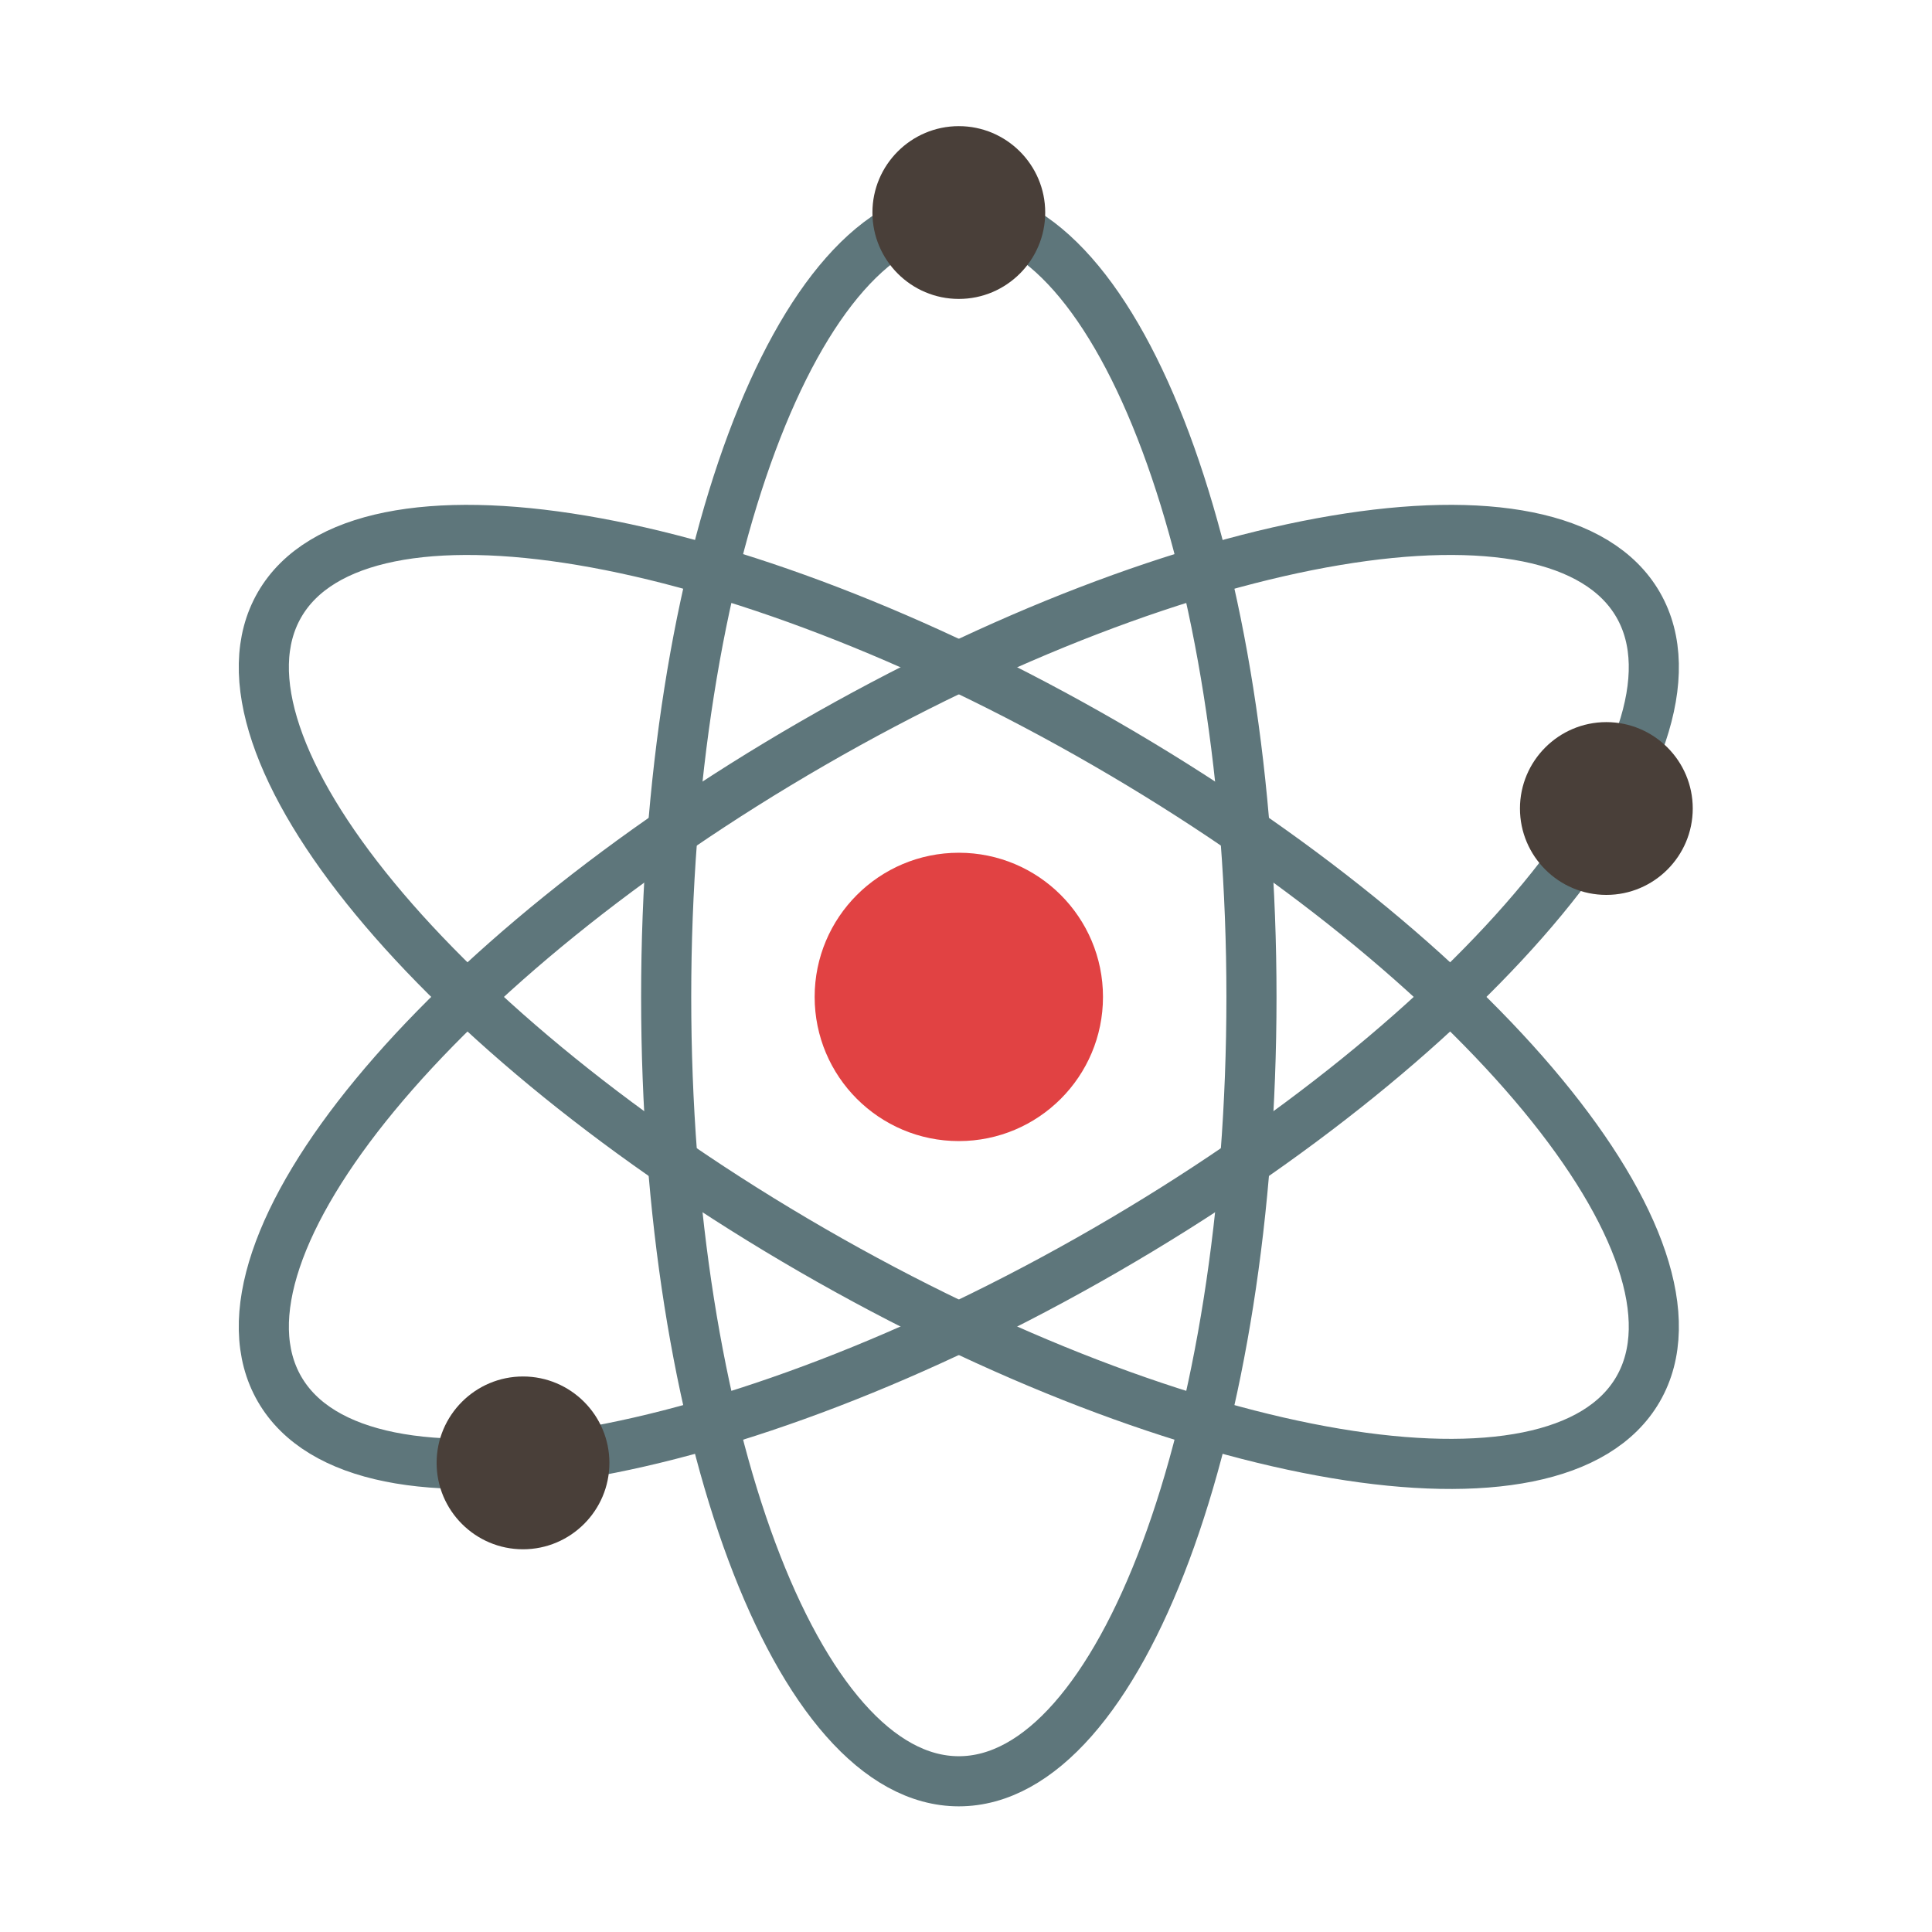
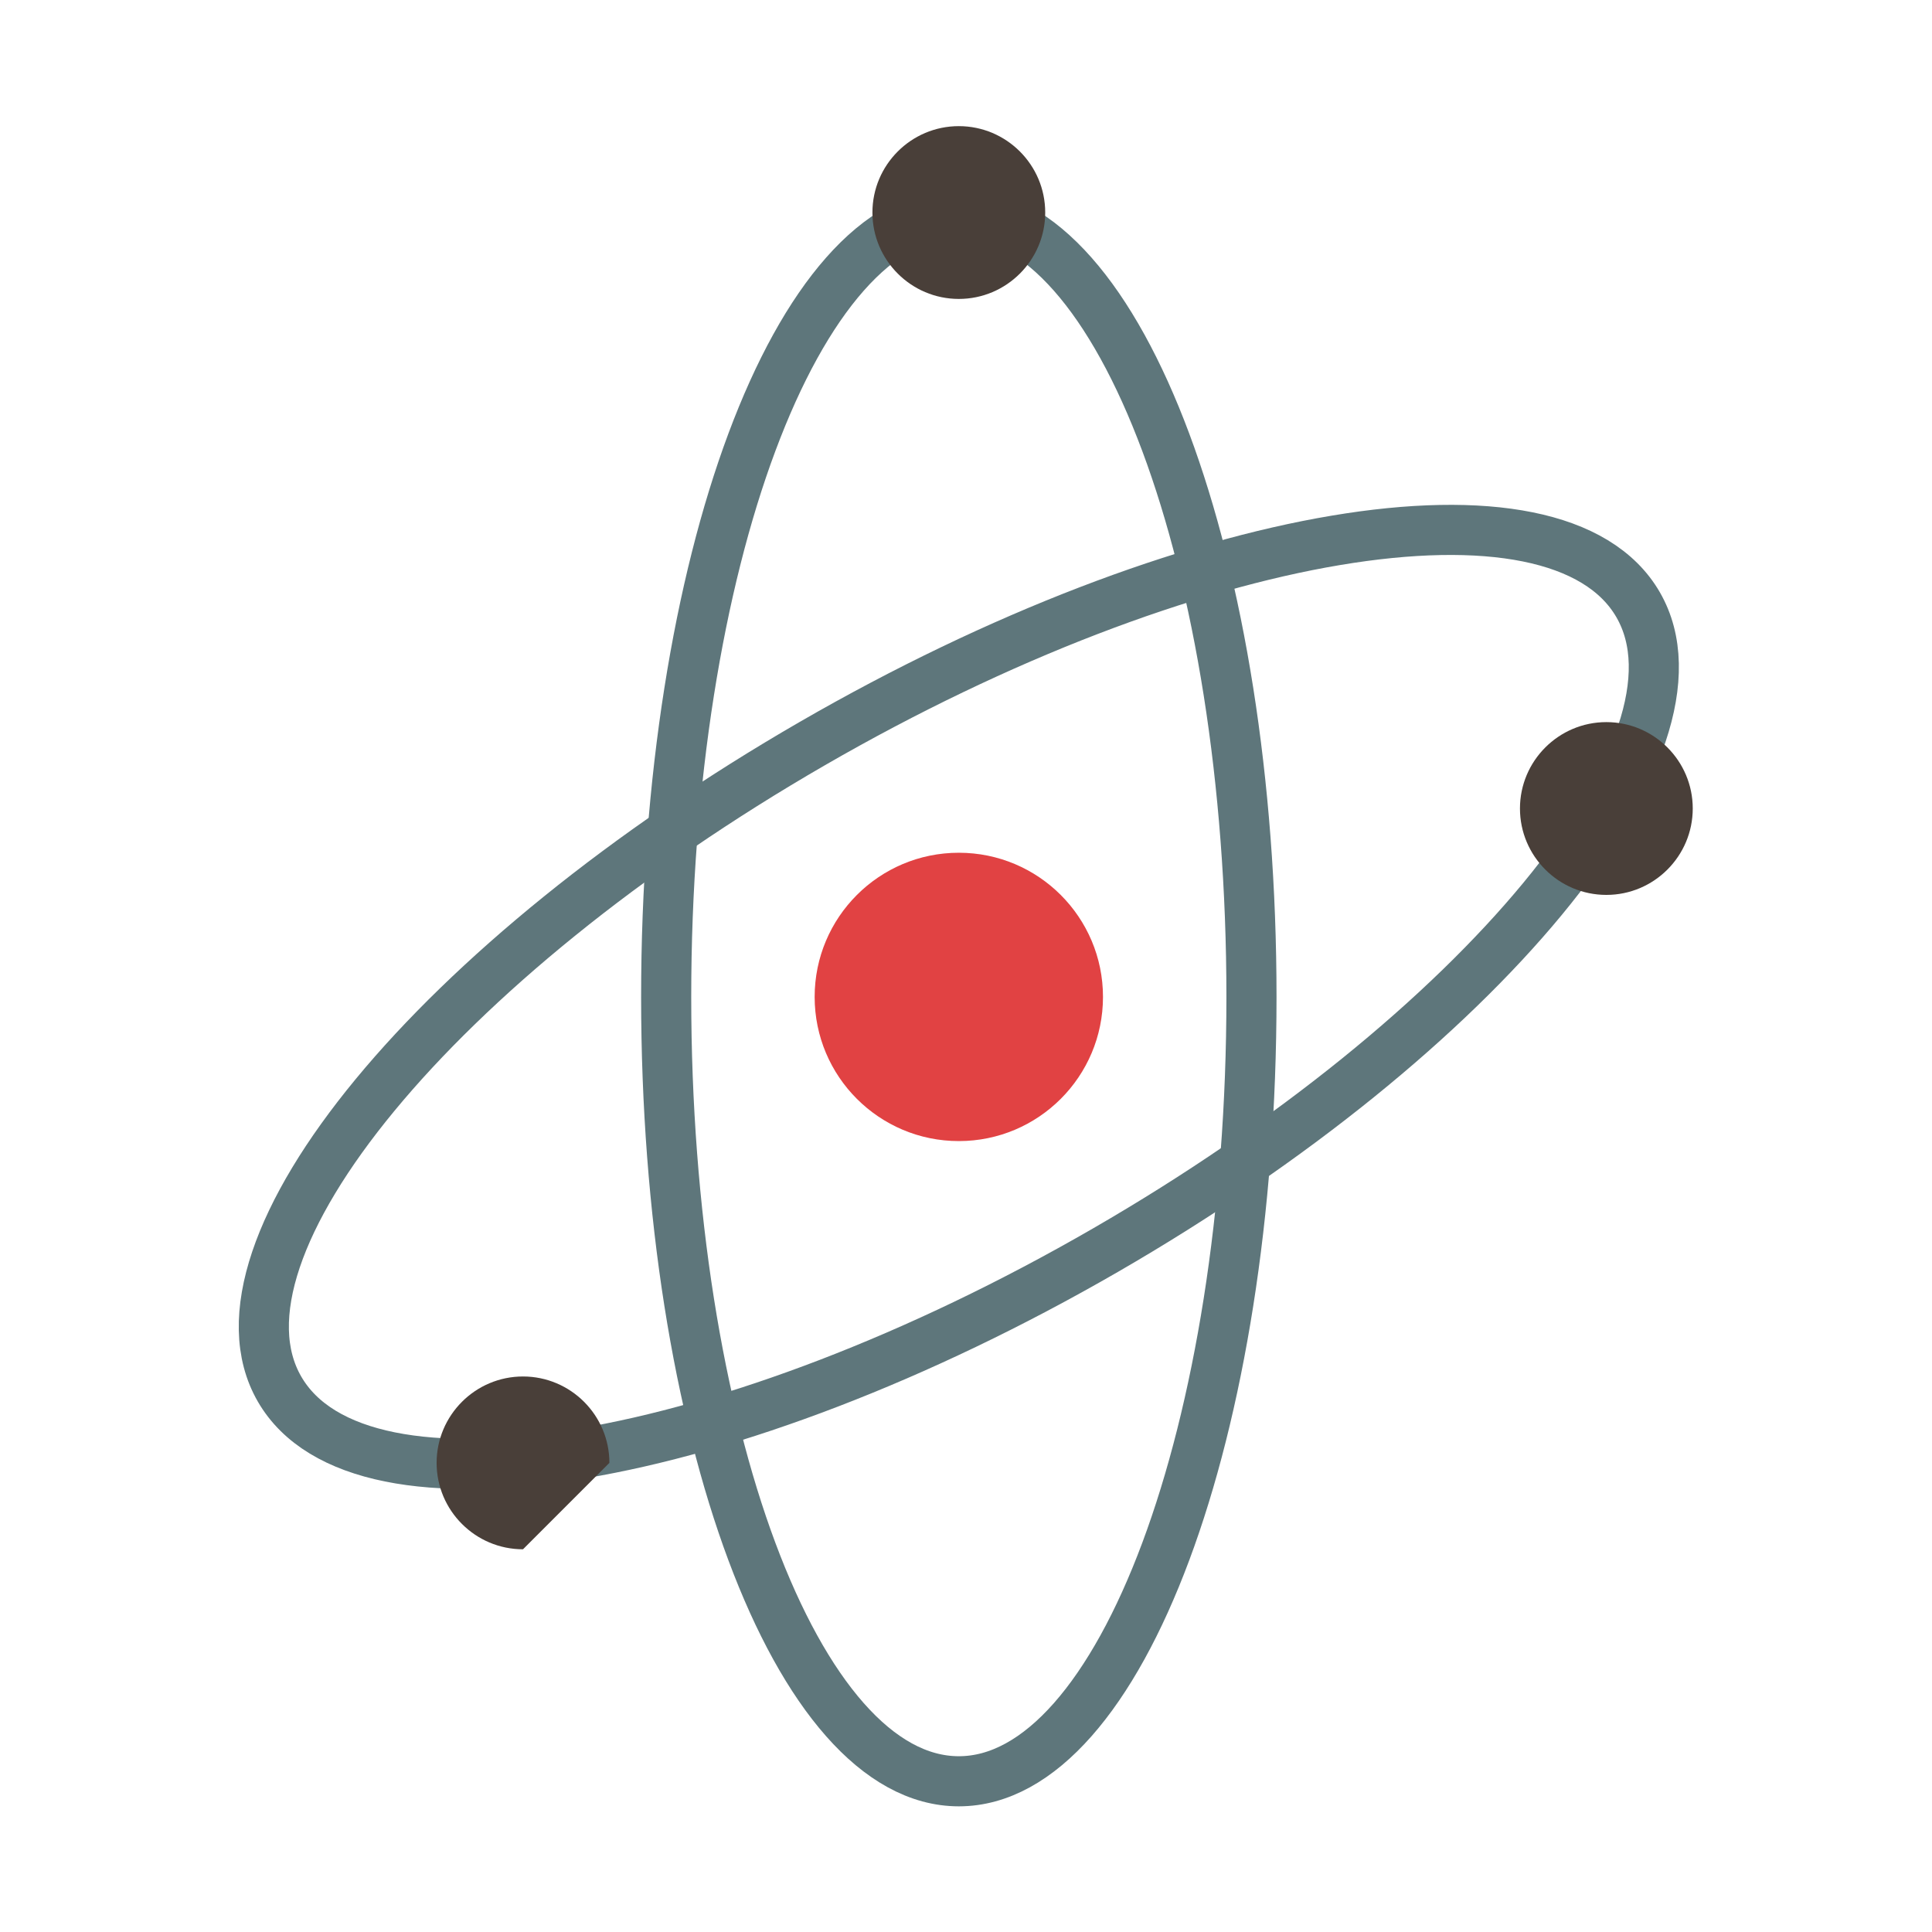
<svg xmlns="http://www.w3.org/2000/svg" xmlns:ns1="http://sodipodi.sourceforge.net/DTD/sodipodi-0.dtd" xmlns:ns2="http://www.inkscape.org/namespaces/inkscape" version="1.1" id="svg2" xml:space="preserve" width="166.667" height="166.667" viewBox="0 0 166.667 166.667" ns1:docname="FÍSICA.ai">
  <defs id="defs6">
    <clipPath clipPathUnits="SpaceOnUse" id="clipPath18">
      <path d="M 0,125 H 125 V 0 H 0 Z" id="path16" />
    </clipPath>
  </defs>
  <ns1:namedview pagecolor="#ffffff" bordercolor="#666666" borderopacity="1" objecttolerance="10" gridtolerance="10" guidetolerance="10" ns2:pageopacity="0" ns2:pageshadow="2" ns2:window-width="640" ns2:window-height="480" id="namedview4" />
  <g id="g10" ns2:groupmode="layer" ns2:label="FÍSICA" transform="matrix(1.333,0,0,-1.333,0,166.667)">
    <g id="g12">
      <g id="g14" clip-path="url(#clipPath18)">
        <g id="g20" transform="translate(43.112,60.515)">
          <path d="m 0,0 c 0,-28.035 8.479,-50.761 18.939,-50.761 10.46,0 18.939,22.726 18.939,50.761 0,28.035 -8.479,50.761 -18.939,50.761 C 8.479,50.761 0,28.035 0,0 Z" style="fill:none;stroke:#5e767b;stroke-width:3.243;stroke-linecap:butt;stroke-line:miter;stroke-miterlimit:10;stroke-dasharray:none;stroke-opacity:1" id="path22" />
        </g>
        <g id="g24" transform="translate(71.521,44.114)">
          <path d="M 0,0 C 24.279,14.017 39.721,32.724 34.491,41.782 29.261,50.841 5.34,46.82 -18.939,32.803 -43.218,18.786 -58.66,0.079 -53.43,-8.979 -48.2,-18.037 -24.279,-14.017 0,0 Z" style="fill:none;stroke:#5e767b;stroke-width:3.243;stroke-linecap:butt;stroke-line:miter;stroke-miterlimit:10;stroke-dasharray:none;stroke-opacity:1" id="path26" />
        </g>
        <g id="g28" transform="translate(71.521,76.917)">
-           <path d="m 0,0 c -24.279,14.017 -48.2,18.037 -53.43,8.979 -5.23,-9.058 10.212,-27.765 34.491,-41.782 24.279,-14.018 48.2,-18.038 53.43,-8.979 C 39.721,-32.724 24.279,-14.017 0,0 Z" style="fill:none;stroke:#5e767b;stroke-width:3.243;stroke-linecap:butt;stroke-line:miter;stroke-miterlimit:10;stroke-dasharray:none;stroke-opacity:1" id="path30" />
-         </g>
+           </g>
        <g id="g32" transform="translate(71.381,60.515)">
          <path d="m 0,0 c 0,-5.153 -4.177,-9.33 -9.33,-9.33 -5.153,0 -9.33,4.177 -9.33,9.33 0,5.153 4.177,9.33 9.33,9.33 C -4.177,9.33 0,5.153 0,0" style="fill:#e14243;fill-opacity:1;fill-rule:nonzero;stroke:none" id="path34" />
        </g>
        <g id="g36" transform="translate(103.957,67.117)">
          <path d="m 0,0 c -3.083,0 -5.591,2.508 -5.591,5.591 0,3.083 2.508,5.591 5.591,5.591 3.083,0 5.591,-2.508 5.591,-5.591 C 5.591,2.508 3.083,0 0,0" style="fill:#493f39;fill-opacity:1;fill-rule:nonzero;stroke:none" id="path38" />
        </g>
        <g id="g40" transform="translate(62.051,105.686)">
          <path d="m 0,0 c -3.083,0 -5.591,2.508 -5.591,5.591 0,3.083 2.508,5.591 5.591,5.591 3.083,0 5.591,-2.508 5.591,-5.591 C 5.591,2.508 3.083,0 0,0" style="fill:#493f39;fill-opacity:1;fill-rule:nonzero;stroke:none" id="path42" />
        </g>
        <g id="g44" transform="translate(33.847,24.768)">
-           <path d="m 0,0 c -3.083,0 -5.591,2.508 -5.591,5.591 0,3.083 2.508,5.592 5.591,5.592 3.083,0 5.591,-2.509 5.591,-5.592 C 5.591,2.508 3.083,0 0,0" style="fill:#493f39;fill-opacity:1;fill-rule:nonzero;stroke:none" id="path46" />
+           <path d="m 0,0 c -3.083,0 -5.591,2.508 -5.591,5.591 0,3.083 2.508,5.592 5.591,5.592 3.083,0 5.591,-2.509 5.591,-5.592 " style="fill:#493f39;fill-opacity:1;fill-rule:nonzero;stroke:none" id="path46" />
        </g>
      </g>
    </g>
  </g>
</svg>